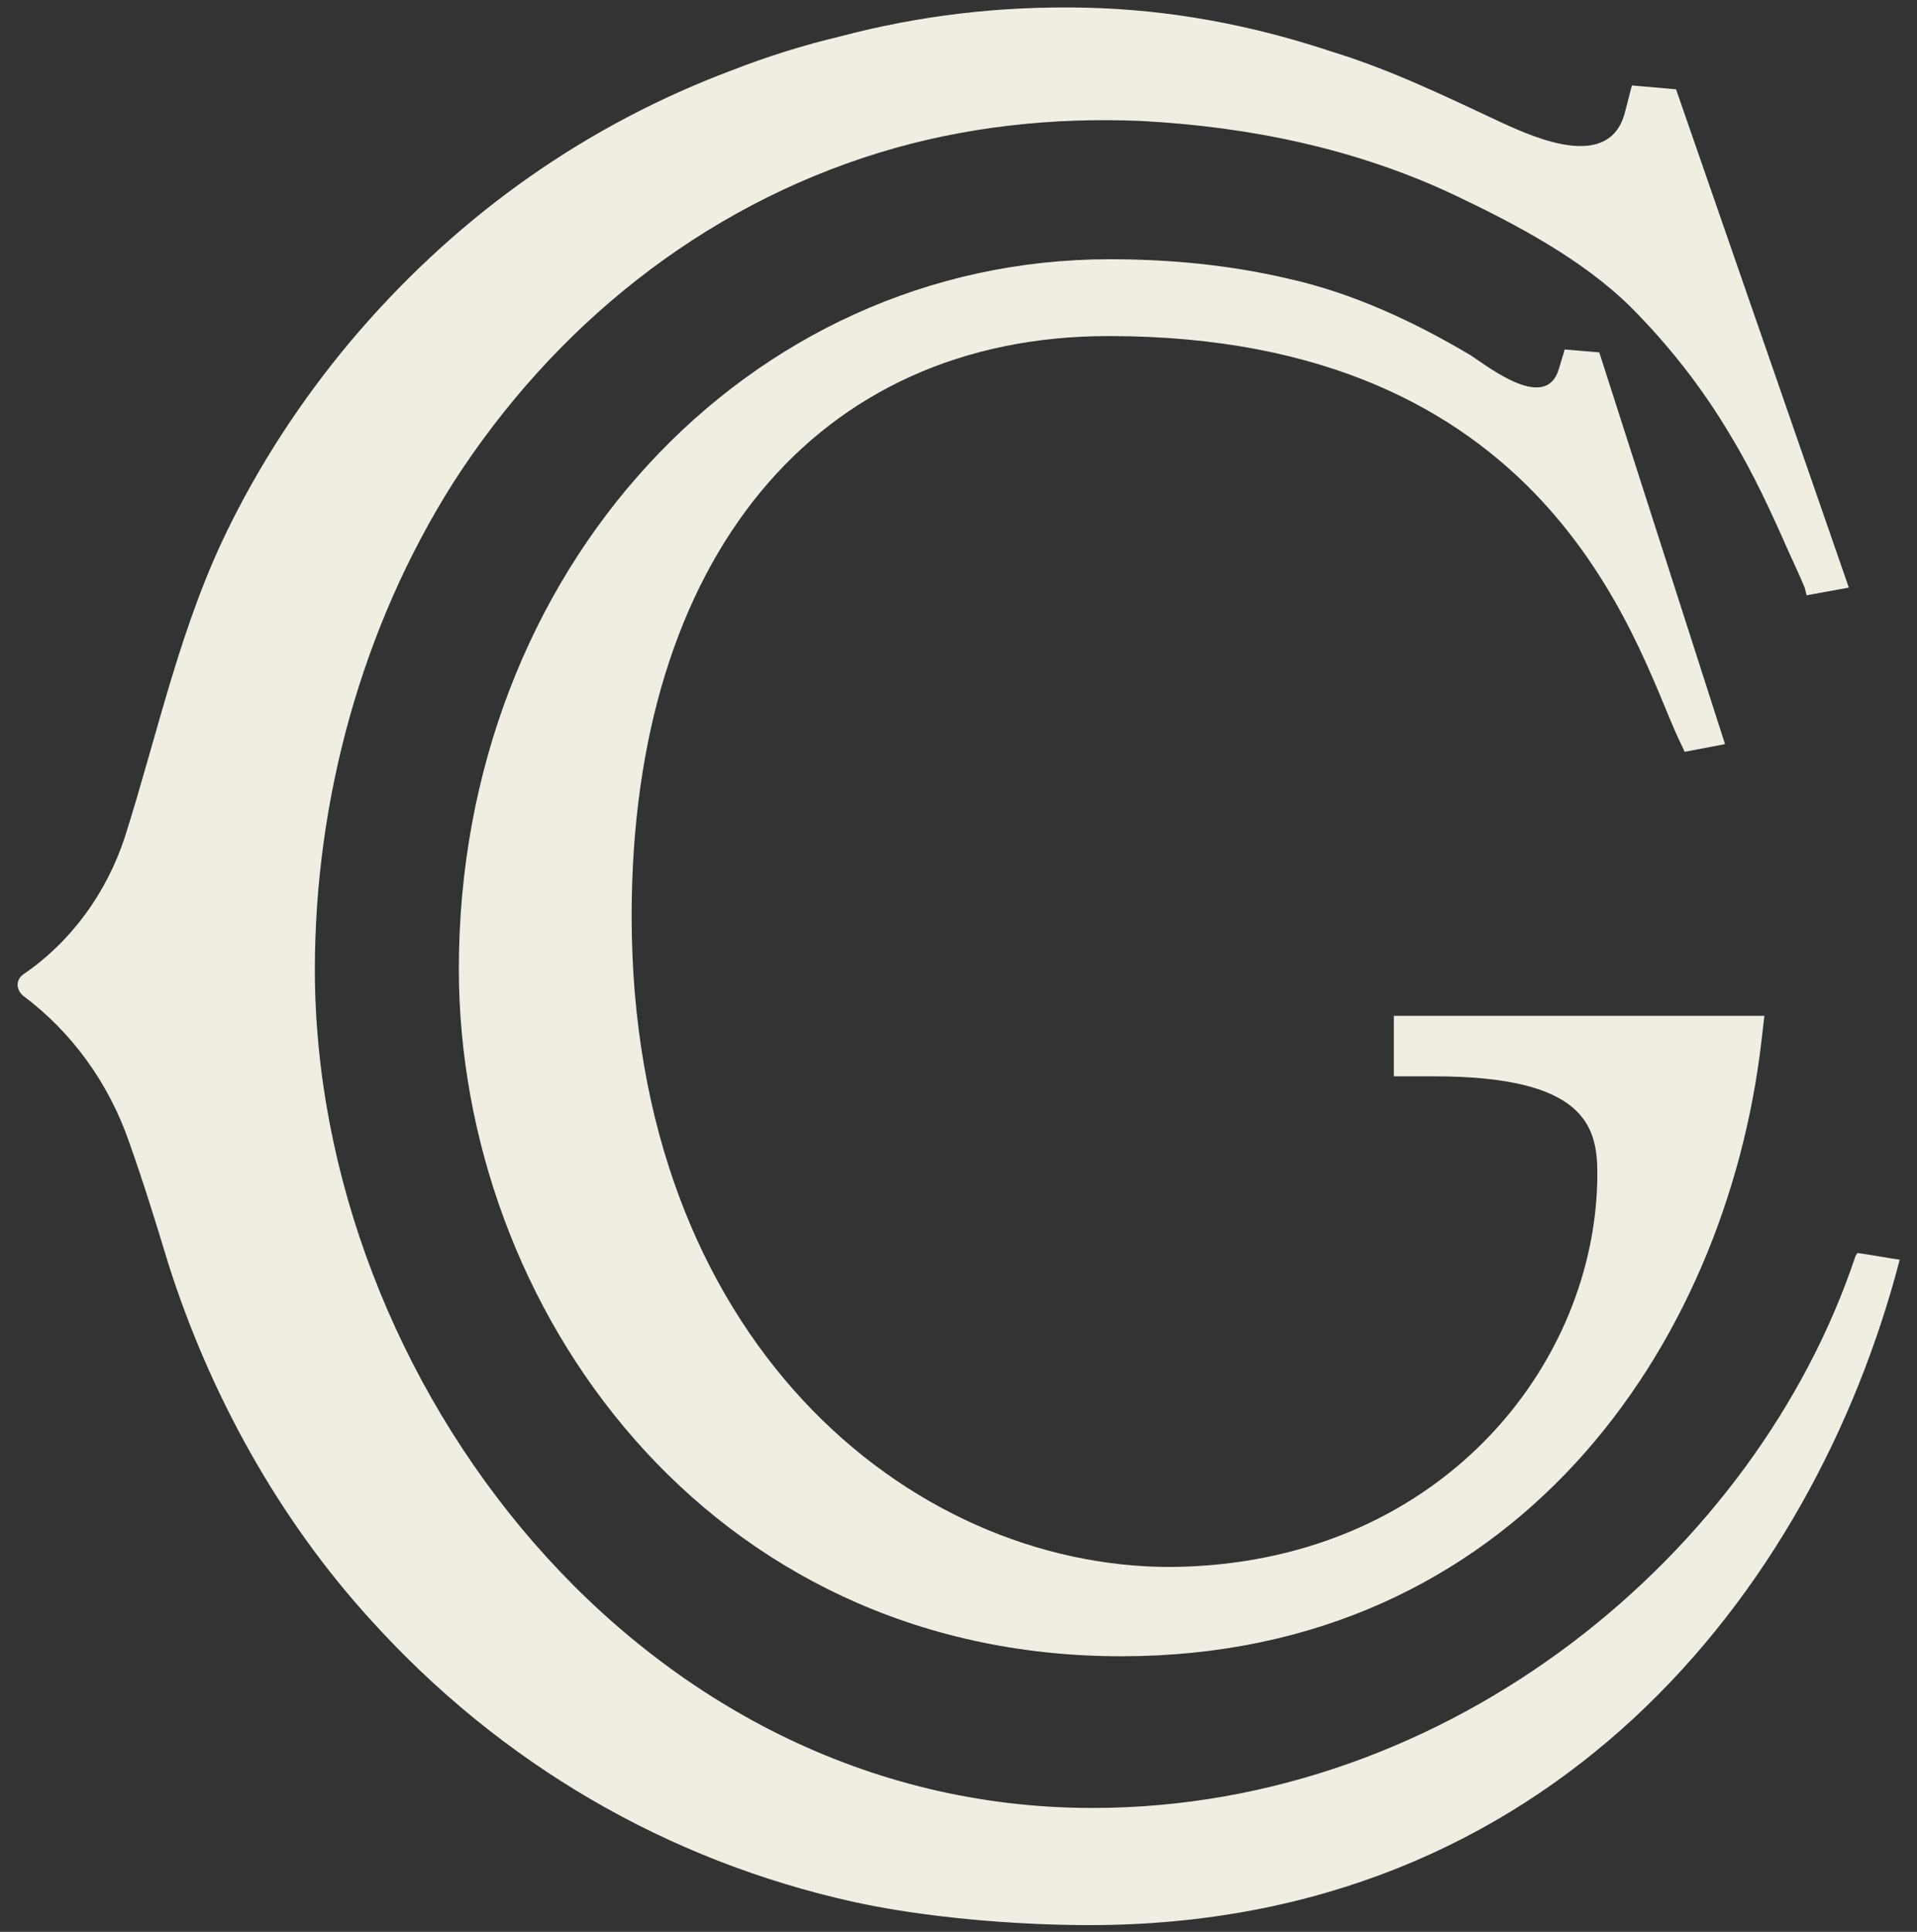
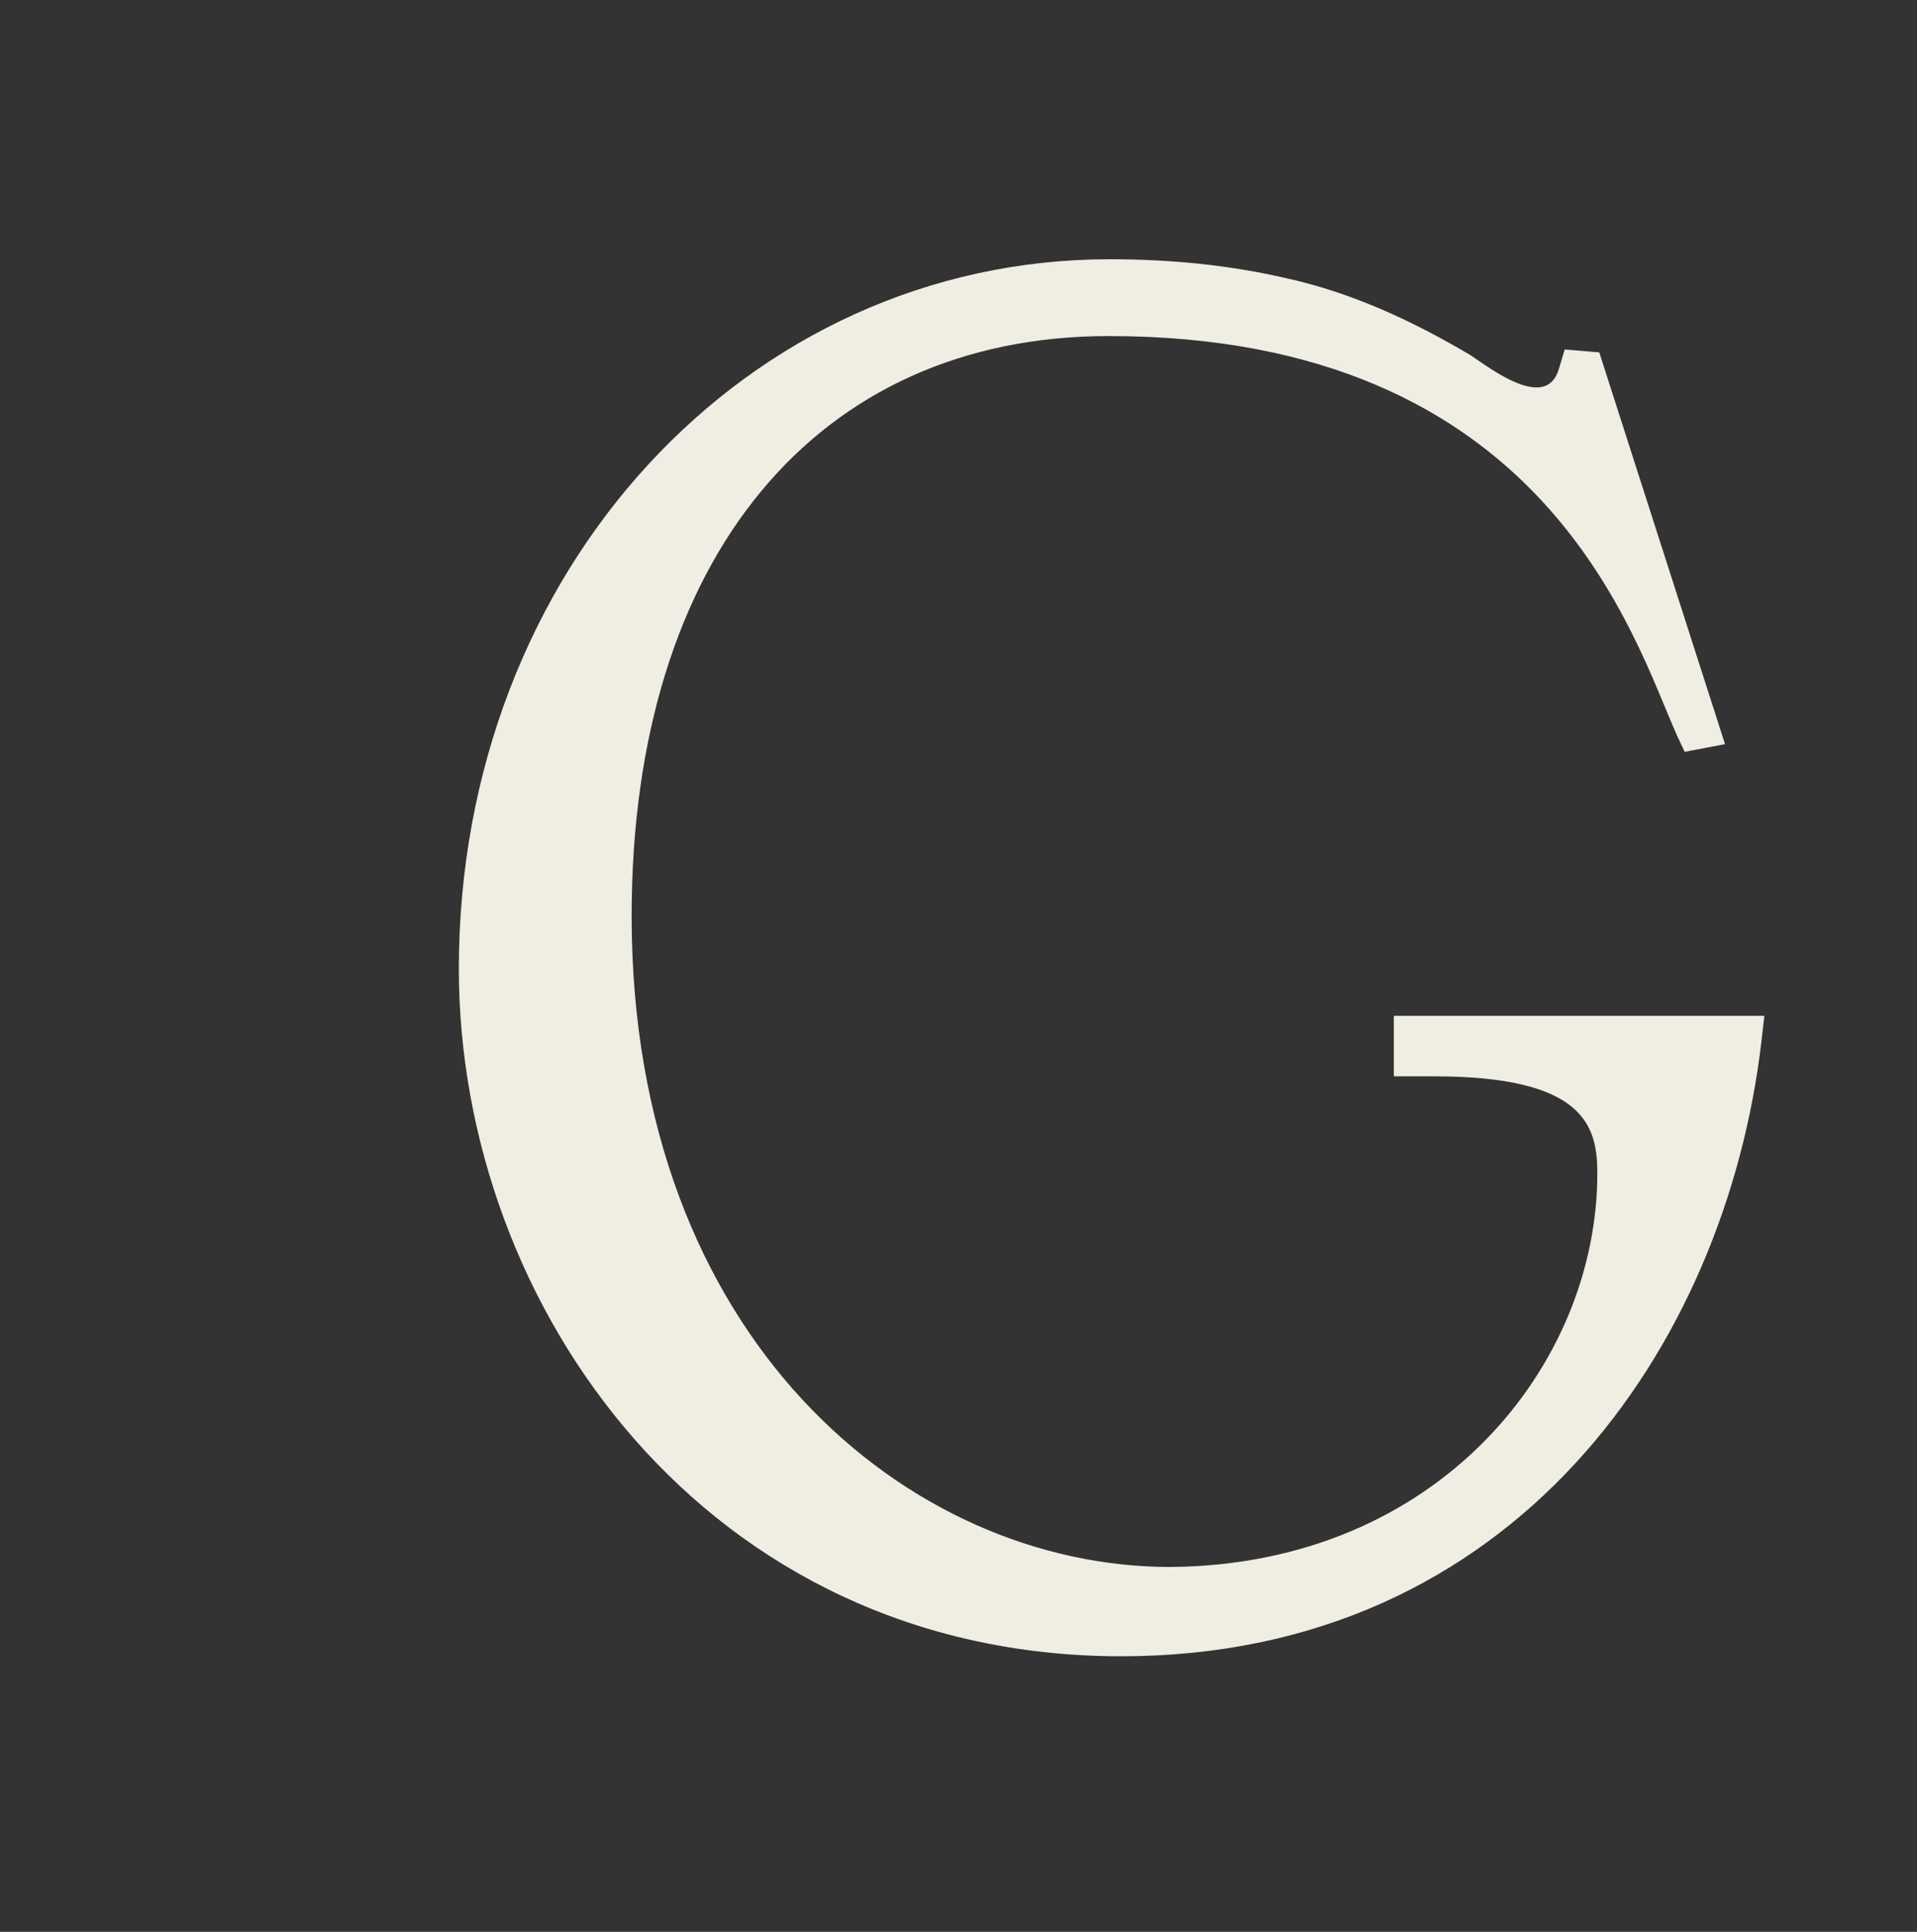
<svg xmlns="http://www.w3.org/2000/svg" version="1.1" id="Layer_1" x="0px" y="0px" viewBox="0 0 199.7 201.2" style="enable-background:new 0 0 199.7 201.2;" xml:space="preserve">
  <rect x="0" y="0" width="199.7" height="201.2" fill="#333333" stroke="none" />
  <style type="text/css">
	.st0{fill:#F0EEE3;}
</style>
  <path class="st0" d="M145.2,106.1v6h4.2c15.7,0,17,5.2,17,10.1c0,20-16.6,40.8-44.5,41c-27.2,0-56.1-23.7-56.1-67.8  c0-37.3,19.3-60.4,49.7-60.4c45.6,0,54.7,31.6,59.2,41.6l0.8,1.7l4.2-0.8l-13.1-40.8l-3.6-0.3l-0.6,2c-1.3,4.5-7.1,0-9.2-1.4  c-5.9-3.5-12.3-6.5-19.1-8c-6-1.4-12.2-2-18.5-2c-37.8,0-67.8,32.4-67.8,73.9c0,35.2,25.8,71.6,69,71.6c40.9,0,63-32.2,66.7-64.1  l0.3-2.6h-38.6L145.2,106.1z" />
-   <path class="st0" d="M193.3,130.8c-10.3,30.9-42.1,57.5-79.5,57.5c-47.3,0-81-44.7-81-87.3c0-17.7,4.9-35.7,14.4-50.7  C57.6,34.1,73,21.6,91.6,15.9c8.8-2.7,18.1-3.7,27.3-3.3c11.3,0.6,22.5,2.9,32.8,7.8c6.3,3,13.1,6.6,18.1,11.5  c4.1,4.1,7.6,8.6,10.5,13.5c2.3,3.8,4.2,7.9,6,12c0.6,1.3,1.2,2.6,1.7,3.8l0.2,0.8l4.4-0.8l-18-51.9L170,8.9l-0.7,2.7  c-1.5,6.2-9.1,2.9-12.8,1.2c-5.8-2.7-11.5-5.5-17.7-7.4c-8.4-2.8-16.9-4.4-25.7-4.6S95.8,1.6,87.5,3.8c-3.8,0.9-7.6,2.1-11.2,3.5  C61.1,13,48.1,22.2,37.5,34.4c-5.2,6-9.8,12.8-13.4,20C18.8,64.9,16.5,76.2,13,87.2c-1.9,5.8-5.6,10.9-10.6,14.3  c-0.8,0.6-0.7,1.6,0,2.2c5.1,3.8,8.9,9.1,11,15.1c1.5,4.2,2.8,8.4,4.1,12.7c4.3,13.6,11.5,26.7,21.2,37.3  c13.5,14.9,30.8,25,50.3,29.3c7.3,1.6,16.7,2.4,24.5,2.4c47.8,0,75.3-34.4,84.4-69.3c-1.4-0.2-2.9-0.5-4.4-0.7L193.3,130.8z" />
</svg>